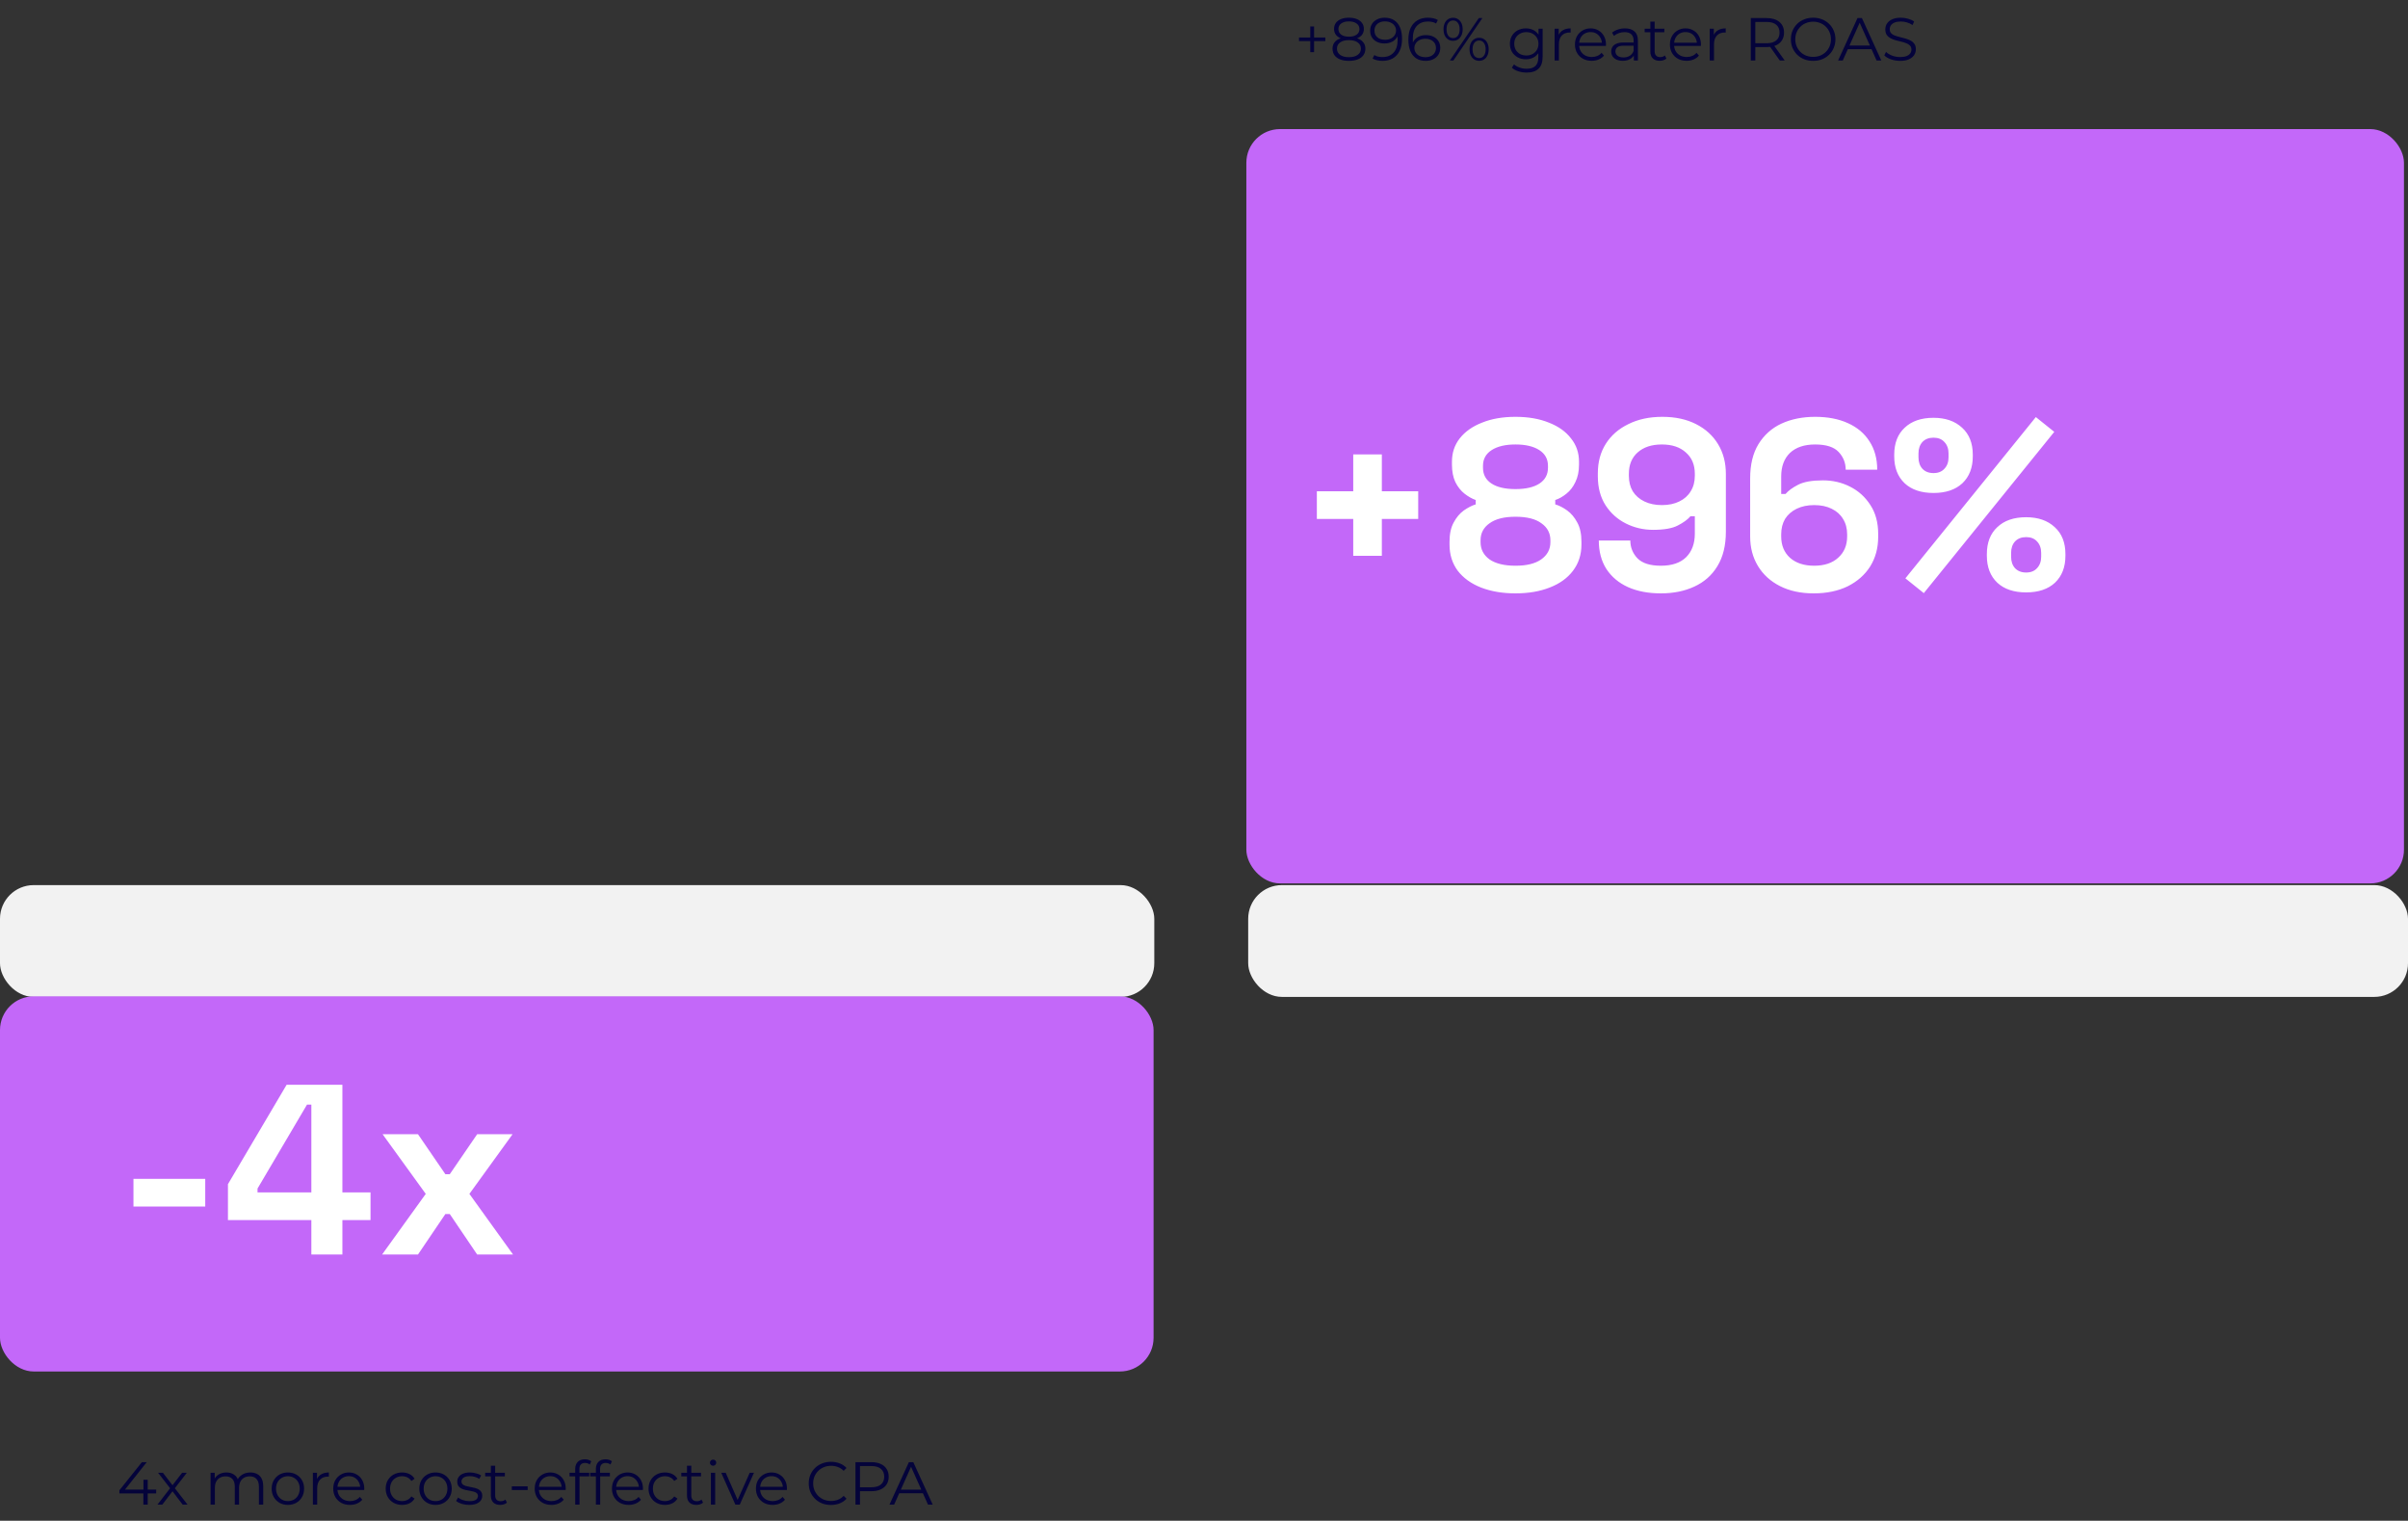
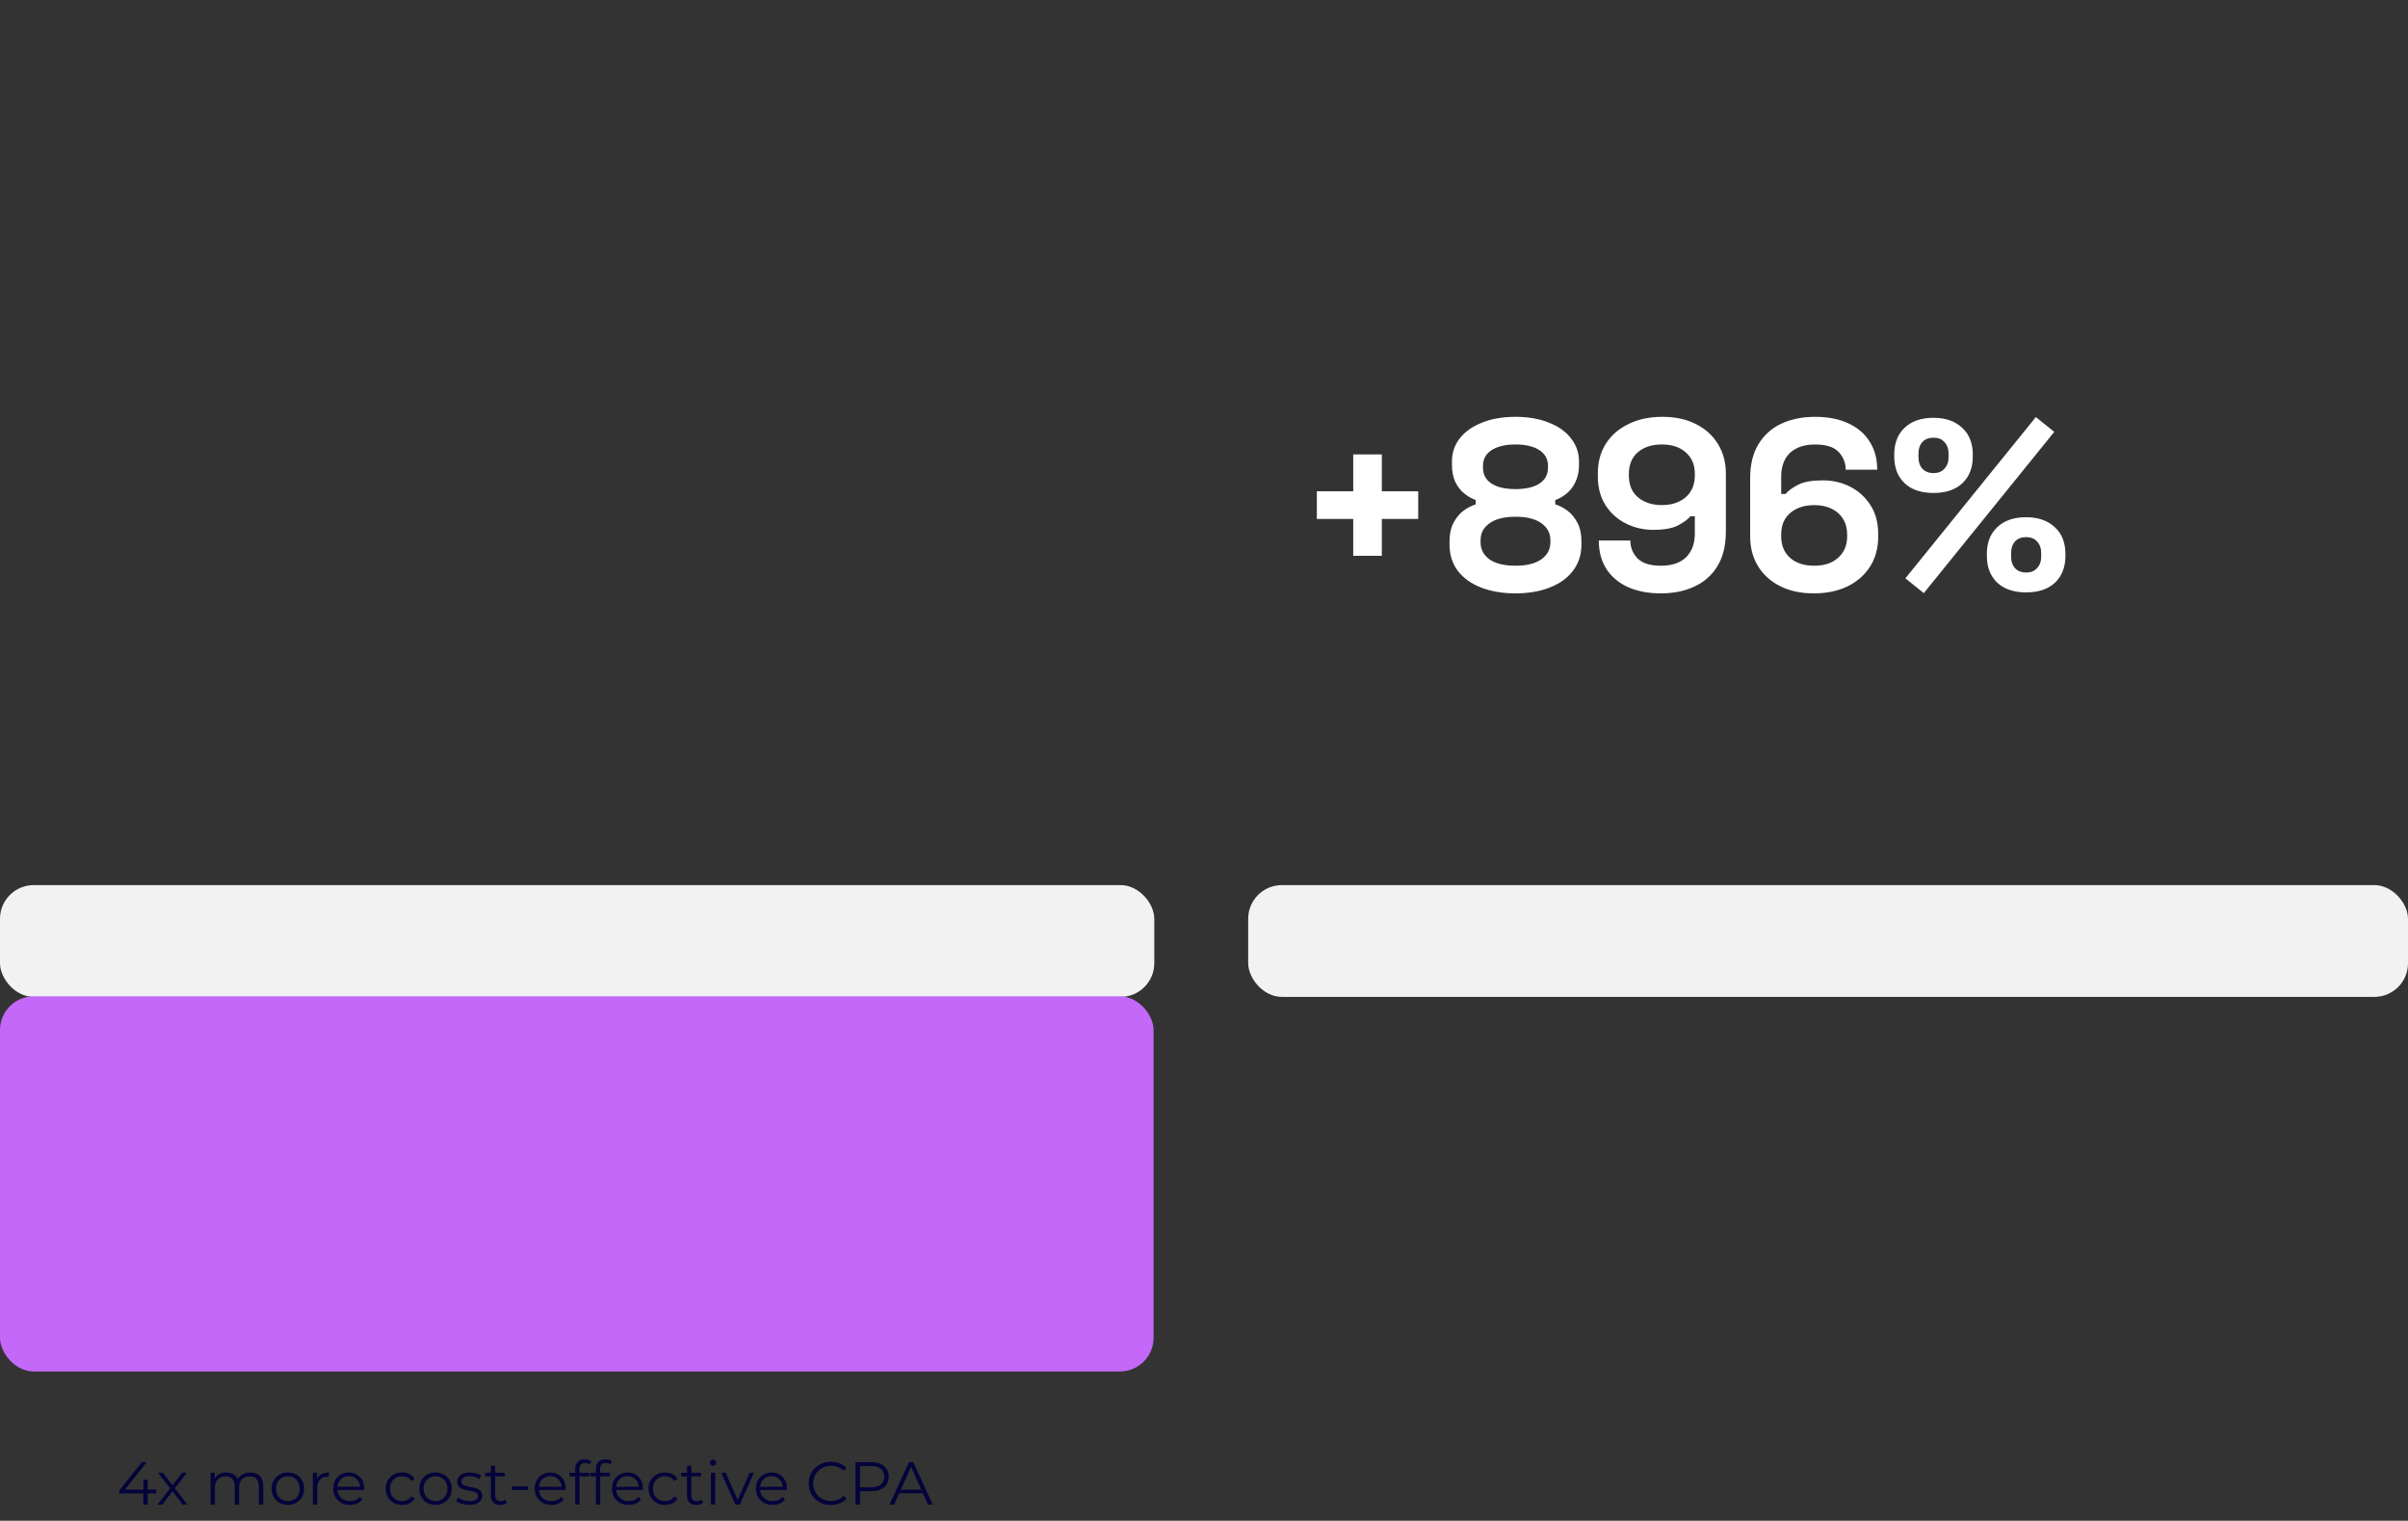
<svg xmlns="http://www.w3.org/2000/svg" width="597" height="377" viewBox="0 0 597 377" fill="none">
  <rect x="0" y="0" width="597" height="377" fill="#333333" stroke="none" />
  <path d="M29.601 370.235V369.453L35.177 362.479H36.38L30.849 369.453L30.262 369.273H38.724V370.235H29.601ZM35.538 373V370.235L35.568 369.273V366.838H36.62V373H35.538ZM39.046 373L42.382 368.672L42.367 369.198L39.196 365.11H40.399L42.999 368.491L42.548 368.476L45.148 365.11H46.32L43.119 369.243L43.134 368.672L46.501 373H45.283L42.533 369.393L42.954 369.453L40.248 373H39.046ZM52.21 373V365.11H53.232V367.244L53.067 366.868C53.307 366.297 53.693 365.851 54.224 365.53C54.765 365.2 55.401 365.034 56.133 365.034C56.904 365.034 57.561 365.23 58.102 365.621C58.643 366.001 58.993 366.577 59.154 367.349L58.733 367.184C58.963 366.542 59.369 366.026 59.95 365.636C60.541 365.235 61.248 365.034 62.069 365.034C62.711 365.034 63.267 365.16 63.738 365.41C64.219 365.651 64.589 366.021 64.85 366.522C65.121 367.023 65.256 367.655 65.256 368.416V373H64.189V368.521C64.189 367.69 63.988 367.063 63.587 366.643C63.197 366.212 62.641 365.996 61.919 365.996C61.378 365.996 60.907 366.111 60.506 366.342C60.116 366.562 59.81 366.888 59.59 367.319C59.379 367.74 59.274 368.251 59.274 368.852V373H58.207V368.521C58.207 367.69 58.007 367.063 57.606 366.643C57.205 366.212 56.644 365.996 55.922 365.996C55.391 365.996 54.925 366.111 54.525 366.342C54.124 366.562 53.813 366.888 53.593 367.319C53.383 367.74 53.277 368.251 53.277 368.852V373H52.21ZM71.366 373.075C70.604 373.075 69.918 372.905 69.307 372.564C68.706 372.213 68.23 371.738 67.879 371.136C67.528 370.525 67.353 369.829 67.353 369.047C67.353 368.256 67.528 367.559 67.879 366.958C68.23 366.357 68.706 365.886 69.307 365.545C69.908 365.205 70.594 365.034 71.366 365.034C72.147 365.034 72.839 365.205 73.44 365.545C74.051 365.886 74.527 366.357 74.868 366.958C75.219 367.559 75.394 368.256 75.394 369.047C75.394 369.829 75.219 370.525 74.868 371.136C74.527 371.738 74.051 372.213 73.44 372.564C72.829 372.905 72.137 373.075 71.366 373.075ZM71.366 372.128C71.937 372.128 72.443 372.003 72.884 371.753C73.325 371.492 73.67 371.131 73.921 370.67C74.181 370.2 74.312 369.658 74.312 369.047C74.312 368.426 74.181 367.885 73.921 367.424C73.67 366.963 73.325 366.607 72.884 366.357C72.443 366.096 71.942 365.966 71.381 365.966C70.82 365.966 70.319 366.096 69.878 366.357C69.437 366.607 69.087 366.963 68.826 367.424C68.565 367.885 68.435 368.426 68.435 369.047C68.435 369.658 68.565 370.2 68.826 370.67C69.087 371.131 69.437 371.492 69.878 371.753C70.319 372.003 70.815 372.128 71.366 372.128ZM77.572 373V365.11H78.594V367.259L78.489 366.883C78.71 366.282 79.08 365.826 79.601 365.515C80.122 365.195 80.769 365.034 81.54 365.034V366.071C81.5 366.071 81.46 366.071 81.42 366.071C81.38 366.061 81.34 366.056 81.3 366.056C80.468 366.056 79.817 366.312 79.346 366.823C78.875 367.324 78.639 368.04 78.639 368.972V373H77.572ZM86.766 373.075C85.944 373.075 85.222 372.905 84.601 372.564C83.98 372.213 83.494 371.738 83.143 371.136C82.793 370.525 82.617 369.829 82.617 369.047C82.617 368.266 82.783 367.574 83.113 366.973C83.454 366.372 83.915 365.901 84.496 365.56C85.087 365.21 85.749 365.034 86.48 365.034C87.221 365.034 87.878 365.205 88.449 365.545C89.03 365.876 89.486 366.347 89.817 366.958C90.147 367.559 90.312 368.256 90.312 369.047C90.312 369.097 90.307 369.152 90.297 369.213C90.297 369.263 90.297 369.318 90.297 369.378H83.429V368.581H89.726L89.305 368.897C89.305 368.326 89.18 367.82 88.93 367.379C88.689 366.928 88.359 366.577 87.938 366.327C87.517 366.076 87.031 365.951 86.48 365.951C85.939 365.951 85.453 366.076 85.022 366.327C84.591 366.577 84.256 366.928 84.015 367.379C83.775 367.83 83.654 368.346 83.654 368.927V369.092C83.654 369.694 83.785 370.225 84.045 370.685C84.316 371.136 84.686 371.492 85.157 371.753C85.638 372.003 86.184 372.128 86.796 372.128C87.276 372.128 87.722 372.043 88.133 371.873C88.554 371.702 88.915 371.442 89.215 371.091L89.817 371.783C89.466 372.203 89.025 372.524 88.494 372.744C87.973 372.965 87.397 373.075 86.766 373.075ZM99.694 373.075C98.913 373.075 98.211 372.905 97.59 372.564C96.979 372.213 96.498 371.738 96.147 371.136C95.797 370.525 95.621 369.829 95.621 369.047C95.621 368.256 95.797 367.559 96.147 366.958C96.498 366.357 96.979 365.886 97.59 365.545C98.211 365.205 98.913 365.034 99.694 365.034C100.366 365.034 100.972 365.165 101.513 365.425C102.054 365.686 102.48 366.076 102.79 366.597L101.994 367.139C101.723 366.738 101.388 366.442 100.987 366.252C100.586 366.061 100.15 365.966 99.679 365.966C99.118 365.966 98.612 366.096 98.161 366.357C97.71 366.607 97.355 366.963 97.094 367.424C96.834 367.885 96.704 368.426 96.704 369.047C96.704 369.668 96.834 370.21 97.094 370.67C97.355 371.131 97.71 371.492 98.161 371.753C98.612 372.003 99.118 372.128 99.679 372.128C100.15 372.128 100.586 372.033 100.987 371.843C101.388 371.652 101.723 371.362 101.994 370.971L102.79 371.512C102.48 372.023 102.054 372.414 101.513 372.684C100.972 372.945 100.366 373.075 99.694 373.075ZM107.971 373.075C107.209 373.075 106.523 372.905 105.912 372.564C105.311 372.213 104.835 371.738 104.484 371.136C104.133 370.525 103.958 369.829 103.958 369.047C103.958 368.256 104.133 367.559 104.484 366.958C104.835 366.357 105.311 365.886 105.912 365.545C106.513 365.205 107.199 365.034 107.971 365.034C108.752 365.034 109.444 365.205 110.045 365.545C110.656 365.886 111.132 366.357 111.473 366.958C111.823 367.559 111.999 368.256 111.999 369.047C111.999 369.829 111.823 370.525 111.473 371.136C111.132 371.738 110.656 372.213 110.045 372.564C109.434 372.905 108.742 373.075 107.971 373.075ZM107.971 372.128C108.542 372.128 109.048 372.003 109.489 371.753C109.93 371.492 110.275 371.131 110.526 370.67C110.786 370.2 110.917 369.658 110.917 369.047C110.917 368.426 110.786 367.885 110.526 367.424C110.275 366.963 109.93 366.607 109.489 366.357C109.048 366.096 108.547 365.966 107.986 365.966C107.425 365.966 106.924 366.096 106.483 366.357C106.042 366.607 105.691 366.963 105.431 367.424C105.17 367.885 105.04 368.426 105.04 369.047C105.04 369.658 105.17 370.2 105.431 370.67C105.691 371.131 106.042 371.492 106.483 371.753C106.924 372.003 107.42 372.128 107.971 372.128ZM116.296 373.075C115.645 373.075 115.029 372.985 114.448 372.805C113.867 372.614 113.411 372.379 113.08 372.098L113.561 371.257C113.882 371.497 114.293 371.707 114.794 371.888C115.295 372.058 115.821 372.143 116.372 372.143C117.123 372.143 117.664 372.028 117.995 371.798C118.325 371.557 118.491 371.242 118.491 370.851C118.491 370.56 118.396 370.335 118.205 370.174C118.025 370.004 117.784 369.879 117.484 369.799C117.183 369.709 116.848 369.633 116.477 369.573C116.106 369.513 115.735 369.443 115.365 369.363C115.004 369.283 114.673 369.167 114.373 369.017C114.072 368.857 113.827 368.641 113.636 368.371C113.456 368.1 113.366 367.74 113.366 367.289C113.366 366.858 113.486 366.472 113.726 366.132C113.967 365.791 114.318 365.525 114.779 365.335C115.249 365.135 115.821 365.034 116.492 365.034C117.003 365.034 117.514 365.105 118.025 365.245C118.536 365.375 118.957 365.55 119.287 365.771L118.821 366.628C118.471 366.387 118.095 366.217 117.694 366.117C117.293 366.006 116.893 365.951 116.492 365.951C115.78 365.951 115.254 366.076 114.914 366.327C114.583 366.567 114.418 366.878 114.418 367.259C114.418 367.559 114.508 367.795 114.688 367.965C114.879 368.135 115.124 368.271 115.425 368.371C115.735 368.461 116.071 368.536 116.432 368.596C116.802 368.656 117.168 368.732 117.529 368.822C117.9 368.902 118.235 369.017 118.536 369.167C118.846 369.308 119.092 369.513 119.272 369.784C119.463 370.044 119.558 370.39 119.558 370.821C119.558 371.282 119.428 371.682 119.167 372.023C118.917 372.354 118.546 372.614 118.055 372.805C117.574 372.985 116.988 373.075 116.296 373.075ZM124.011 373.075C123.269 373.075 122.698 372.875 122.297 372.474C121.897 372.073 121.696 371.507 121.696 370.776V363.366H122.763V370.716C122.763 371.176 122.879 371.532 123.109 371.783C123.35 372.033 123.69 372.158 124.131 372.158C124.602 372.158 124.993 372.023 125.303 371.753L125.679 372.519C125.469 372.709 125.213 372.85 124.913 372.94C124.622 373.03 124.321 373.075 124.011 373.075ZM120.284 365.996V365.11H125.168V365.996H120.284ZM126.889 369.393V368.461H130.826V369.393H126.889ZM136.712 373.075C135.89 373.075 135.169 372.905 134.548 372.564C133.927 372.213 133.441 371.738 133.09 371.136C132.739 370.525 132.564 369.829 132.564 369.047C132.564 368.266 132.729 367.574 133.06 366.973C133.401 366.372 133.861 365.901 134.443 365.56C135.034 365.21 135.695 365.034 136.426 365.034C137.168 365.034 137.824 365.205 138.395 365.545C138.976 365.876 139.432 366.347 139.763 366.958C140.094 367.559 140.259 368.256 140.259 369.047C140.259 369.097 140.254 369.152 140.244 369.213C140.244 369.263 140.244 369.318 140.244 369.378H133.375V368.581H139.673L139.252 368.897C139.252 368.326 139.127 367.82 138.876 367.379C138.636 366.928 138.305 366.577 137.884 366.327C137.463 366.076 136.978 365.951 136.426 365.951C135.885 365.951 135.399 366.076 134.969 366.327C134.538 366.577 134.202 366.928 133.962 367.379C133.721 367.83 133.601 368.346 133.601 368.927V369.092C133.601 369.694 133.731 370.225 133.992 370.685C134.262 371.136 134.633 371.492 135.104 371.753C135.585 372.003 136.131 372.128 136.742 372.128C137.223 372.128 137.669 372.043 138.08 371.873C138.501 371.702 138.861 371.442 139.162 371.091L139.763 371.783C139.412 372.203 138.971 372.524 138.44 372.744C137.919 372.965 137.343 373.075 136.712 373.075ZM142.611 373V364.118C142.611 363.416 142.817 362.85 143.228 362.419C143.638 361.988 144.229 361.773 145.001 361.773C145.302 361.773 145.592 361.813 145.873 361.893C146.153 361.973 146.389 362.099 146.579 362.269L146.218 363.066C146.068 362.935 145.893 362.84 145.692 362.78C145.492 362.71 145.277 362.675 145.046 362.675C144.595 362.675 144.25 362.8 144.009 363.05C143.769 363.301 143.648 363.672 143.648 364.163V365.365L143.678 365.861V373H142.611ZM141.199 365.996V365.11H146.083V365.996H141.199ZM147.734 373V364.118C147.734 363.416 147.939 362.85 148.35 362.419C148.761 361.988 149.352 361.773 150.123 361.773C150.424 361.773 150.714 361.813 150.995 361.893C151.276 361.973 151.511 362.099 151.701 362.269L151.341 363.066C151.19 362.935 151.015 362.84 150.815 362.78C150.614 362.71 150.399 362.675 150.168 362.675C149.718 362.675 149.372 362.8 149.131 363.05C148.891 363.301 148.771 363.672 148.771 364.163V365.365L148.801 365.861V373H147.734ZM146.321 365.996V365.11H151.205V365.996H146.321ZM155.866 373.075C155.044 373.075 154.323 372.905 153.702 372.564C153.08 372.213 152.594 371.738 152.244 371.136C151.893 370.525 151.718 369.829 151.718 369.047C151.718 368.266 151.883 367.574 152.214 366.973C152.554 366.372 153.015 365.901 153.596 365.56C154.187 365.21 154.849 365.034 155.58 365.034C156.322 365.034 156.978 365.205 157.549 365.545C158.13 365.876 158.586 366.347 158.917 366.958C159.247 367.559 159.413 368.256 159.413 369.047C159.413 369.097 159.408 369.152 159.398 369.213C159.398 369.263 159.398 369.318 159.398 369.378H152.529V368.581H158.827L158.406 368.897C158.406 368.326 158.28 367.82 158.03 367.379C157.79 366.928 157.459 366.577 157.038 366.327C156.617 366.076 156.131 365.951 155.58 365.951C155.039 365.951 154.553 366.076 154.122 366.327C153.691 366.577 153.356 366.928 153.115 367.379C152.875 367.83 152.755 368.346 152.755 368.927V369.092C152.755 369.694 152.885 370.225 153.145 370.685C153.416 371.136 153.787 371.492 154.258 371.753C154.739 372.003 155.285 372.128 155.896 372.128C156.377 372.128 156.823 372.043 157.233 371.873C157.654 371.702 158.015 371.442 158.316 371.091L158.917 371.783C158.566 372.203 158.125 372.524 157.594 372.744C157.073 372.965 156.497 373.075 155.866 373.075ZM164.861 373.075C164.08 373.075 163.378 372.905 162.757 372.564C162.146 372.213 161.665 371.738 161.314 371.136C160.963 370.525 160.788 369.829 160.788 369.047C160.788 368.256 160.963 367.559 161.314 366.958C161.665 366.357 162.146 365.886 162.757 365.545C163.378 365.205 164.08 365.034 164.861 365.034C165.532 365.034 166.139 365.165 166.68 365.425C167.221 365.686 167.647 366.076 167.957 366.597L167.161 367.139C166.89 366.738 166.554 366.442 166.154 366.252C165.753 366.061 165.317 365.966 164.846 365.966C164.285 365.966 163.779 366.096 163.328 366.357C162.877 366.607 162.522 366.963 162.261 367.424C162.001 367.885 161.87 368.426 161.87 369.047C161.87 369.668 162.001 370.21 162.261 370.67C162.522 371.131 162.877 371.492 163.328 371.753C163.779 372.003 164.285 372.128 164.846 372.128C165.317 372.128 165.753 372.033 166.154 371.843C166.554 371.652 166.89 371.362 167.161 370.971L167.957 371.512C167.647 372.023 167.221 372.414 166.68 372.684C166.139 372.945 165.532 373.075 164.861 373.075ZM172.636 373.075C171.895 373.075 171.324 372.875 170.923 372.474C170.522 372.073 170.322 371.507 170.322 370.776V363.366H171.389V370.716C171.389 371.176 171.504 371.532 171.735 371.783C171.975 372.033 172.316 372.158 172.757 372.158C173.228 372.158 173.618 372.023 173.929 371.753L174.305 372.519C174.094 372.709 173.839 372.85 173.538 372.94C173.248 373.03 172.947 373.075 172.636 373.075ZM168.909 365.996V365.11H173.794V365.996H168.909ZM176.247 373V365.11H177.314V373H176.247ZM176.788 363.366C176.568 363.366 176.382 363.291 176.232 363.141C176.082 362.99 176.007 362.81 176.007 362.6C176.007 362.389 176.082 362.214 176.232 362.074C176.382 361.923 176.568 361.848 176.788 361.848C177.009 361.848 177.194 361.918 177.344 362.059C177.495 362.199 177.57 362.374 177.57 362.585C177.57 362.805 177.495 362.99 177.344 363.141C177.204 363.291 177.019 363.366 176.788 363.366ZM182.312 373L178.811 365.11H179.923L183.139 372.429H182.613L185.874 365.11H186.926L183.41 373H182.312ZM191.561 373.075C190.739 373.075 190.018 372.905 189.396 372.564C188.775 372.213 188.289 371.738 187.939 371.136C187.588 370.525 187.413 369.829 187.413 369.047C187.413 368.266 187.578 367.574 187.909 366.973C188.249 366.372 188.71 365.901 189.291 365.56C189.882 365.21 190.544 365.034 191.275 365.034C192.017 365.034 192.673 365.205 193.244 365.545C193.825 365.876 194.281 366.347 194.612 366.958C194.942 367.559 195.108 368.256 195.108 369.047C195.108 369.097 195.103 369.152 195.093 369.213C195.093 369.263 195.093 369.318 195.093 369.378H188.224V368.581H194.522L194.101 368.897C194.101 368.326 193.975 367.82 193.725 367.379C193.484 366.928 193.154 366.577 192.733 366.327C192.312 366.076 191.826 365.951 191.275 365.951C190.734 365.951 190.248 366.076 189.817 366.327C189.386 366.577 189.051 366.928 188.81 367.379C188.57 367.83 188.45 368.346 188.45 368.927V369.092C188.45 369.694 188.58 370.225 188.84 370.685C189.111 371.136 189.482 371.492 189.953 371.753C190.433 372.003 190.98 372.128 191.591 372.128C192.072 372.128 192.518 372.043 192.928 371.873C193.349 371.702 193.71 371.442 194.011 371.091L194.612 371.783C194.261 372.203 193.82 372.524 193.289 372.744C192.768 372.965 192.192 373.075 191.561 373.075ZM206.008 373.09C205.216 373.09 204.485 372.96 203.813 372.699C203.142 372.429 202.561 372.053 202.07 371.572C201.579 371.091 201.193 370.525 200.913 369.874C200.642 369.223 200.507 368.511 200.507 367.74C200.507 366.968 200.642 366.257 200.913 365.606C201.193 364.954 201.579 364.388 202.07 363.907C202.571 363.426 203.157 363.056 203.828 362.795C204.5 362.524 205.231 362.389 206.023 362.389C206.784 362.389 207.5 362.519 208.172 362.78C208.843 363.03 209.409 363.411 209.87 363.922L209.164 364.629C208.733 364.188 208.257 363.872 207.736 363.682C207.215 363.481 206.654 363.381 206.053 363.381C205.421 363.381 204.835 363.491 204.294 363.712C203.753 363.922 203.282 364.228 202.881 364.629C202.481 365.019 202.165 365.48 201.935 366.011C201.714 366.532 201.604 367.108 201.604 367.74C201.604 368.371 201.714 368.952 201.935 369.483C202.165 370.004 202.481 370.465 202.881 370.866C203.282 371.257 203.753 371.562 204.294 371.783C204.835 371.993 205.421 372.098 206.053 372.098C206.654 372.098 207.215 371.998 207.736 371.798C208.257 371.597 208.733 371.277 209.164 370.836L209.87 371.542C209.409 372.053 208.843 372.439 208.172 372.699C207.5 372.96 206.779 373.09 206.008 373.09ZM212.094 373V362.479H216.032C216.924 362.479 217.69 362.625 218.331 362.915C218.973 363.196 219.464 363.607 219.804 364.148C220.155 364.679 220.33 365.325 220.33 366.086C220.33 366.828 220.155 367.469 219.804 368.01C219.464 368.541 218.973 368.952 218.331 369.243C217.69 369.533 216.924 369.678 216.032 369.678H212.71L213.206 369.152V373H212.094ZM213.206 369.243L212.71 368.702H216.002C217.054 368.702 217.851 368.476 218.392 368.025C218.943 367.564 219.218 366.918 219.218 366.086C219.218 365.245 218.943 364.594 218.392 364.133C217.851 363.672 217.054 363.441 216.002 363.441H212.71L213.206 362.915V369.243ZM220.524 373L225.333 362.479H226.43L231.24 373H230.067L225.649 363.126H226.099L221.681 373H220.524ZM222.417 370.189L222.748 369.288H228.865L229.196 370.189H222.417Z" fill="#04033A" />
-   <path d="M324.848 12.926V6.553H325.794V12.926H324.848ZM322.052 10.191V9.304H328.59V10.191H322.052ZM334.424 15.09C333.583 15.09 332.856 14.97 332.245 14.729C331.644 14.489 331.178 14.143 330.847 13.692C330.527 13.232 330.366 12.691 330.366 12.069C330.366 11.468 330.522 10.957 330.832 10.536C331.153 10.105 331.614 9.775 332.215 9.544C332.826 9.314 333.563 9.199 334.424 9.199C335.276 9.199 336.007 9.314 336.619 9.544C337.23 9.775 337.696 10.105 338.016 10.536C338.347 10.957 338.512 11.468 338.512 12.069C338.512 12.691 338.347 13.232 338.016 13.692C337.686 14.143 337.215 14.489 336.604 14.729C335.992 14.97 335.266 15.09 334.424 15.09ZM334.424 14.173C335.356 14.173 336.082 13.983 336.604 13.602C337.135 13.222 337.4 12.706 337.4 12.054C337.4 11.403 337.135 10.892 336.604 10.521C336.082 10.14 335.356 9.95 334.424 9.95C333.492 9.95 332.766 10.14 332.245 10.521C331.724 10.892 331.463 11.403 331.463 12.054C331.463 12.706 331.724 13.222 332.245 13.602C332.766 13.983 333.492 14.173 334.424 14.173ZM334.424 9.093C335.246 9.093 335.887 8.923 336.348 8.582C336.809 8.242 337.039 7.786 337.039 7.215C337.039 6.614 336.799 6.148 336.318 5.817C335.847 5.476 335.216 5.306 334.424 5.306C333.633 5.306 333.001 5.476 332.531 5.817C332.06 6.148 331.824 6.609 331.824 7.2C331.824 7.781 332.05 8.242 332.5 8.582C332.961 8.923 333.603 9.093 334.424 9.093ZM334.424 9.815C333.643 9.815 332.976 9.71 332.425 9.499C331.884 9.289 331.468 8.988 331.178 8.597C330.887 8.197 330.742 7.721 330.742 7.17C330.742 6.589 330.892 6.093 331.193 5.682C331.504 5.261 331.934 4.94 332.485 4.72C333.037 4.499 333.683 4.389 334.424 4.389C335.166 4.389 335.812 4.499 336.363 4.72C336.924 4.94 337.36 5.261 337.671 5.682C337.981 6.093 338.137 6.589 338.137 7.17C338.137 7.721 337.991 8.197 337.701 8.597C337.41 8.988 336.984 9.289 336.423 9.499C335.872 9.71 335.206 9.815 334.424 9.815ZM342.791 15.09C342.32 15.09 341.869 15.045 341.438 14.955C341.018 14.865 340.637 14.72 340.296 14.519L340.732 13.647C341.003 13.828 341.313 13.958 341.664 14.038C342.025 14.108 342.395 14.143 342.776 14.143C343.908 14.143 344.81 13.783 345.481 13.061C346.163 12.34 346.503 11.263 346.503 9.83C346.503 9.599 346.488 9.324 346.458 9.003C346.438 8.683 346.383 8.362 346.293 8.041L346.669 8.327C346.568 8.848 346.353 9.294 346.022 9.665C345.702 10.025 345.301 10.301 344.82 10.491C344.349 10.681 343.823 10.777 343.242 10.777C342.551 10.777 341.934 10.646 341.393 10.386C340.862 10.125 340.446 9.76 340.146 9.289C339.845 8.818 339.695 8.262 339.695 7.621C339.695 6.959 339.85 6.388 340.161 5.907C340.472 5.426 340.897 5.056 341.438 4.795C341.989 4.524 342.606 4.389 343.287 4.389C344.219 4.389 345.005 4.6 345.647 5.02C346.288 5.431 346.774 6.027 347.105 6.809C347.435 7.59 347.6 8.537 347.6 9.65C347.6 10.832 347.395 11.829 346.984 12.64C346.584 13.452 346.022 14.063 345.301 14.474C344.58 14.885 343.743 15.09 342.791 15.09ZM343.407 9.86C343.948 9.86 344.419 9.76 344.82 9.559C345.231 9.359 345.546 9.083 345.767 8.733C345.997 8.382 346.113 7.991 346.113 7.56C346.113 7.17 346.007 6.804 345.797 6.463C345.587 6.123 345.276 5.847 344.865 5.637C344.454 5.416 343.943 5.306 343.332 5.306C342.831 5.306 342.385 5.401 341.995 5.592C341.614 5.772 341.313 6.032 341.093 6.373C340.872 6.714 340.762 7.12 340.762 7.59C340.762 8.282 340.998 8.833 341.468 9.244C341.949 9.655 342.596 9.86 343.407 9.86ZM353.483 15.09C352.551 15.09 351.764 14.885 351.123 14.474C350.482 14.053 349.996 13.452 349.665 12.67C349.335 11.879 349.169 10.932 349.169 9.83C349.169 8.638 349.37 7.641 349.77 6.839C350.181 6.027 350.747 5.416 351.469 5.005C352.19 4.595 353.027 4.389 353.979 4.389C354.45 4.389 354.9 4.434 355.331 4.524C355.762 4.615 356.143 4.76 356.474 4.96L356.038 5.832C355.767 5.652 355.457 5.526 355.106 5.456C354.755 5.376 354.384 5.336 353.994 5.336C352.861 5.336 351.955 5.697 351.273 6.418C350.602 7.14 350.266 8.217 350.266 9.65C350.266 9.87 350.276 10.146 350.296 10.476C350.326 10.797 350.387 11.117 350.477 11.438L350.101 11.152C350.211 10.631 350.427 10.191 350.747 9.83C351.068 9.459 351.469 9.179 351.95 8.988C352.431 8.798 352.957 8.703 353.528 8.703C354.229 8.703 354.845 8.833 355.376 9.093C355.907 9.354 356.323 9.72 356.624 10.191C356.924 10.662 357.075 11.218 357.075 11.859C357.075 12.51 356.919 13.081 356.609 13.572C356.298 14.053 355.867 14.429 355.316 14.699C354.775 14.96 354.164 15.09 353.483 15.09ZM353.438 14.173C353.939 14.173 354.379 14.083 354.76 13.903C355.151 13.713 355.457 13.447 355.677 13.106C355.897 12.756 356.008 12.35 356.008 11.889C356.008 11.197 355.767 10.646 355.286 10.236C354.815 9.825 354.174 9.619 353.362 9.619C352.821 9.619 352.35 9.72 351.95 9.92C351.549 10.12 351.233 10.396 351.003 10.747C350.772 11.087 350.657 11.478 350.657 11.919C350.657 12.3 350.762 12.665 350.973 13.016C351.183 13.357 351.494 13.637 351.905 13.858C352.325 14.068 352.836 14.173 353.438 14.173ZM359.447 15L366.631 4.479H367.518L360.334 15H359.447ZM360.259 10.115C359.788 10.115 359.372 10 359.011 9.77C358.65 9.529 358.37 9.194 358.169 8.763C357.979 8.332 357.884 7.831 357.884 7.26C357.884 6.689 357.979 6.188 358.169 5.757C358.37 5.326 358.65 4.995 359.011 4.765C359.372 4.524 359.788 4.404 360.259 4.404C360.73 4.404 361.14 4.524 361.491 4.765C361.852 4.995 362.132 5.326 362.333 5.757C362.533 6.178 362.633 6.679 362.633 7.26C362.633 7.831 362.533 8.332 362.333 8.763C362.132 9.194 361.852 9.529 361.491 9.77C361.14 10 360.73 10.115 360.259 10.115ZM360.259 9.439C360.75 9.439 361.14 9.249 361.431 8.868C361.731 8.477 361.882 7.941 361.882 7.26C361.882 6.578 361.731 6.047 361.431 5.667C361.14 5.276 360.75 5.081 360.259 5.081C359.758 5.081 359.362 5.276 359.071 5.667C358.781 6.047 358.635 6.578 358.635 7.26C358.635 7.941 358.781 8.477 359.071 8.868C359.362 9.249 359.758 9.439 360.259 9.439ZM366.706 15.075C366.245 15.075 365.835 14.96 365.474 14.729C365.113 14.489 364.833 14.153 364.632 13.723C364.432 13.292 364.332 12.791 364.332 12.22C364.332 11.648 364.432 11.147 364.632 10.717C364.833 10.286 365.113 9.955 365.474 9.725C365.835 9.484 366.245 9.364 366.706 9.364C367.187 9.364 367.603 9.484 367.954 9.725C368.314 9.955 368.59 10.286 368.78 10.717C368.981 11.147 369.081 11.648 369.081 12.22C369.081 12.791 368.981 13.292 368.78 13.723C368.59 14.153 368.314 14.489 367.954 14.729C367.603 14.96 367.187 15.075 366.706 15.075ZM366.706 14.399C367.197 14.399 367.588 14.208 367.879 13.828C368.179 13.437 368.329 12.901 368.329 12.22C368.329 11.538 368.179 11.007 367.879 10.626C367.588 10.236 367.197 10.04 366.706 10.04C366.215 10.04 365.819 10.236 365.519 10.626C365.228 11.007 365.083 11.538 365.083 12.22C365.083 12.901 365.228 13.437 365.519 13.828C365.819 14.208 366.215 14.399 366.706 14.399ZM378.502 17.991C377.78 17.991 377.089 17.886 376.428 17.675C375.766 17.465 375.23 17.164 374.819 16.773L375.36 15.962C375.731 16.293 376.187 16.553 376.728 16.743C377.279 16.944 377.86 17.044 378.472 17.044C379.474 17.044 380.21 16.808 380.681 16.338C381.152 15.877 381.387 15.155 381.387 14.173V12.204L381.538 10.852L381.432 9.499V7.11H382.454V14.038C382.454 15.401 382.119 16.398 381.447 17.029C380.786 17.67 379.804 17.991 378.502 17.991ZM378.306 14.699C377.555 14.699 376.878 14.539 376.277 14.219C375.676 13.888 375.2 13.432 374.849 12.851C374.509 12.27 374.338 11.603 374.338 10.852C374.338 10.1 374.509 9.439 374.849 8.868C375.2 8.287 375.676 7.836 376.277 7.515C376.878 7.195 377.555 7.034 378.306 7.034C379.008 7.034 379.639 7.18 380.2 7.47C380.761 7.761 381.207 8.192 381.538 8.763C381.868 9.334 382.034 10.03 382.034 10.852C382.034 11.674 381.868 12.37 381.538 12.941C381.207 13.512 380.761 13.948 380.2 14.248C379.639 14.549 379.008 14.699 378.306 14.699ZM378.411 13.753C378.993 13.753 379.509 13.632 379.96 13.392C380.41 13.141 380.766 12.801 381.027 12.37C381.287 11.929 381.417 11.423 381.417 10.852C381.417 10.281 381.287 9.78 381.027 9.349C380.766 8.918 380.41 8.582 379.96 8.342C379.509 8.091 378.993 7.966 378.411 7.966C377.84 7.966 377.324 8.091 376.863 8.342C376.413 8.582 376.057 8.918 375.796 9.349C375.546 9.78 375.421 10.281 375.421 10.852C375.421 11.423 375.546 11.929 375.796 12.37C376.057 12.801 376.413 13.141 376.863 13.392C377.324 13.632 377.84 13.753 378.411 13.753ZM385.424 15V7.11H386.446V9.259L386.341 8.883C386.561 8.282 386.932 7.826 387.453 7.515C387.974 7.195 388.62 7.034 389.392 7.034V8.071C389.351 8.071 389.311 8.071 389.271 8.071C389.231 8.061 389.191 8.056 389.151 8.056C388.319 8.056 387.668 8.312 387.197 8.823C386.726 9.324 386.491 10.04 386.491 10.972V15H385.424ZM394.617 15.075C393.795 15.075 393.074 14.905 392.453 14.564C391.831 14.213 391.345 13.738 390.995 13.136C390.644 12.525 390.469 11.829 390.469 11.047C390.469 10.266 390.634 9.574 390.965 8.973C391.305 8.372 391.766 7.901 392.347 7.56C392.939 7.21 393.6 7.034 394.331 7.034C395.073 7.034 395.729 7.205 396.3 7.545C396.881 7.876 397.337 8.347 397.668 8.958C397.998 9.559 398.164 10.256 398.164 11.047C398.164 11.097 398.159 11.152 398.149 11.213C398.149 11.263 398.149 11.318 398.149 11.378H391.28V10.581H397.578L397.157 10.897C397.157 10.326 397.032 9.82 396.781 9.379C396.541 8.928 396.21 8.577 395.789 8.327C395.368 8.076 394.882 7.951 394.331 7.951C393.79 7.951 393.304 8.076 392.873 8.327C392.443 8.577 392.107 8.928 391.866 9.379C391.626 9.83 391.506 10.346 391.506 10.927V11.092C391.506 11.694 391.636 12.225 391.897 12.685C392.167 13.136 392.538 13.492 393.009 13.753C393.49 14.003 394.036 14.128 394.647 14.128C395.128 14.128 395.574 14.043 395.985 13.873C396.405 13.703 396.766 13.442 397.067 13.091L397.668 13.783C397.317 14.203 396.876 14.524 396.345 14.745C395.824 14.965 395.248 15.075 394.617 15.075ZM405.06 15V13.257L405.015 12.971V10.055C405.015 9.384 404.825 8.868 404.444 8.507C404.073 8.147 403.517 7.966 402.776 7.966C402.265 7.966 401.779 8.051 401.318 8.222C400.857 8.392 400.466 8.617 400.146 8.898L399.665 8.101C400.066 7.761 400.546 7.5 401.108 7.32C401.669 7.13 402.26 7.034 402.881 7.034C403.903 7.034 404.69 7.29 405.241 7.801C405.802 8.302 406.082 9.068 406.082 10.1V15H405.06ZM402.34 15.075C401.749 15.075 401.233 14.98 400.792 14.79C400.361 14.589 400.03 14.319 399.8 13.978C399.57 13.627 399.454 13.226 399.454 12.776C399.454 12.365 399.55 11.994 399.74 11.664C399.94 11.323 400.261 11.052 400.702 10.852C401.153 10.642 401.754 10.536 402.505 10.536H405.226V11.333H402.535C401.774 11.333 401.243 11.468 400.942 11.739C400.652 12.009 400.506 12.345 400.506 12.746C400.506 13.197 400.682 13.557 401.032 13.828C401.383 14.098 401.874 14.233 402.505 14.233C403.107 14.233 403.623 14.098 404.053 13.828C404.494 13.547 404.815 13.146 405.015 12.625L405.256 13.362C405.055 13.883 404.705 14.299 404.204 14.609C403.713 14.92 403.091 15.075 402.34 15.075ZM411.476 15.075C410.734 15.075 410.163 14.875 409.762 14.474C409.361 14.073 409.161 13.507 409.161 12.776V5.366H410.228V12.716C410.228 13.176 410.343 13.532 410.574 13.783C410.814 14.033 411.155 14.158 411.596 14.158C412.067 14.158 412.457 14.023 412.768 13.753L413.144 14.519C412.933 14.709 412.678 14.85 412.377 14.94C412.087 15.03 411.786 15.075 411.476 15.075ZM407.748 7.996V7.11H412.633V7.996H407.748ZM418.159 15.075C417.337 15.075 416.616 14.905 415.995 14.564C415.374 14.213 414.888 13.738 414.537 13.136C414.186 12.525 414.011 11.829 414.011 11.047C414.011 10.266 414.176 9.574 414.507 8.973C414.848 8.372 415.309 7.901 415.89 7.56C416.481 7.21 417.142 7.034 417.874 7.034C418.615 7.034 419.271 7.205 419.842 7.545C420.424 7.876 420.879 8.347 421.21 8.958C421.541 9.559 421.706 10.256 421.706 11.047C421.706 11.097 421.701 11.152 421.691 11.213C421.691 11.263 421.691 11.318 421.691 11.378H414.823V10.581H421.12L420.699 10.897C420.699 10.326 420.574 9.82 420.323 9.379C420.083 8.928 419.752 8.577 419.331 8.327C418.911 8.076 418.425 7.951 417.874 7.951C417.332 7.951 416.847 8.076 416.416 8.327C415.985 8.577 415.649 8.928 415.409 9.379C415.168 9.83 415.048 10.346 415.048 10.927V11.092C415.048 11.694 415.178 12.225 415.439 12.685C415.709 13.136 416.08 13.492 416.551 13.753C417.032 14.003 417.578 14.128 418.189 14.128C418.67 14.128 419.116 14.043 419.527 13.873C419.948 13.703 420.308 13.442 420.609 13.091L421.21 13.783C420.859 14.203 420.419 14.524 419.887 14.745C419.366 14.965 418.79 15.075 418.159 15.075ZM423.878 15V7.11H424.9V9.259L424.795 8.883C425.015 8.282 425.386 7.826 425.907 7.515C426.428 7.195 427.074 7.034 427.846 7.034V8.071C427.806 8.071 427.766 8.071 427.726 8.071C427.686 8.061 427.645 8.056 427.605 8.056C426.774 8.056 426.122 8.312 425.652 8.823C425.181 9.324 424.945 10.04 424.945 10.972V15H423.878ZM434.069 15V4.479H438.007C439.34 4.479 440.387 4.8 441.148 5.441C441.92 6.072 442.305 6.954 442.305 8.086C442.305 8.828 442.13 9.469 441.779 10.01C441.439 10.541 440.948 10.952 440.307 11.243C439.665 11.523 438.899 11.664 438.007 11.664H434.686L435.181 11.152V15H434.069ZM441.253 15L438.548 11.182H439.75L442.471 15H441.253ZM435.181 11.243L434.686 10.717H437.977C439.029 10.717 439.826 10.486 440.367 10.025C440.918 9.564 441.193 8.918 441.193 8.086C441.193 7.245 440.918 6.594 440.367 6.133C439.826 5.672 439.029 5.441 437.977 5.441H434.686L435.181 4.915V11.243ZM449.529 15.09C448.738 15.09 448.001 14.96 447.32 14.699C446.649 14.429 446.063 14.053 445.562 13.572C445.071 13.081 444.685 12.515 444.404 11.874C444.134 11.223 443.999 10.511 443.999 9.74C443.999 8.968 444.134 8.262 444.404 7.621C444.685 6.969 445.071 6.403 445.562 5.922C446.063 5.431 446.649 5.056 447.32 4.795C447.991 4.524 448.728 4.389 449.529 4.389C450.321 4.389 451.052 4.524 451.724 4.795C452.395 5.056 452.976 5.426 453.467 5.907C453.968 6.388 454.354 6.954 454.624 7.606C454.905 8.257 455.045 8.968 455.045 9.74C455.045 10.511 454.905 11.223 454.624 11.874C454.354 12.525 453.968 13.091 453.467 13.572C452.976 14.053 452.395 14.429 451.724 14.699C451.052 14.96 450.321 15.09 449.529 15.09ZM449.529 14.098C450.161 14.098 450.742 13.993 451.273 13.783C451.814 13.562 452.28 13.257 452.671 12.866C453.071 12.465 453.382 12.004 453.602 11.483C453.823 10.952 453.933 10.371 453.933 9.74C453.933 9.108 453.823 8.532 453.602 8.011C453.382 7.48 453.071 7.019 452.671 6.629C452.28 6.228 451.814 5.922 451.273 5.712C450.742 5.491 450.161 5.381 449.529 5.381C448.898 5.381 448.312 5.491 447.771 5.712C447.23 5.922 446.759 6.228 446.358 6.629C445.967 7.019 445.657 7.48 445.426 8.011C445.206 8.532 445.096 9.108 445.096 9.74C445.096 10.361 445.206 10.937 445.426 11.468C445.657 11.999 445.967 12.465 446.358 12.866C446.759 13.257 447.23 13.562 447.771 13.783C448.312 13.993 448.898 14.098 449.529 14.098ZM455.708 15L460.517 4.479H461.615L466.424 15H465.252L460.833 5.126H461.284L456.865 15H455.708ZM457.602 12.19L457.932 11.288H464.049L464.38 12.19H457.602ZM471.065 15.09C470.284 15.09 469.532 14.965 468.811 14.714C468.099 14.454 467.548 14.123 467.157 13.723L467.593 12.866C467.964 13.226 468.46 13.532 469.081 13.783C469.712 14.023 470.374 14.143 471.065 14.143C471.726 14.143 472.262 14.063 472.673 13.903C473.094 13.732 473.4 13.507 473.59 13.226C473.79 12.946 473.891 12.635 473.891 12.295C473.891 11.884 473.77 11.553 473.53 11.303C473.3 11.052 472.994 10.857 472.613 10.717C472.232 10.566 471.812 10.436 471.351 10.326C470.89 10.216 470.429 10.1 469.968 9.98C469.507 9.85 469.081 9.68 468.69 9.469C468.31 9.259 467.999 8.983 467.759 8.643C467.528 8.292 467.413 7.836 467.413 7.275C467.413 6.754 467.548 6.278 467.819 5.847C468.099 5.406 468.525 5.056 469.096 4.795C469.667 4.524 470.399 4.389 471.291 4.389C471.882 4.389 472.468 4.474 473.049 4.645C473.63 4.805 474.131 5.03 474.552 5.321L474.176 6.208C473.725 5.907 473.244 5.687 472.733 5.546C472.232 5.406 471.746 5.336 471.276 5.336C470.644 5.336 470.123 5.421 469.712 5.592C469.302 5.762 468.996 5.992 468.796 6.283C468.605 6.563 468.51 6.884 468.51 7.245C468.51 7.656 468.625 7.986 468.856 8.237C469.096 8.487 469.407 8.683 469.788 8.823C470.178 8.963 470.604 9.088 471.065 9.199C471.526 9.309 471.982 9.429 472.433 9.559C472.894 9.69 473.315 9.86 473.695 10.07C474.086 10.271 474.397 10.541 474.627 10.882C474.868 11.223 474.988 11.668 474.988 12.22C474.988 12.731 474.848 13.207 474.567 13.647C474.286 14.078 473.856 14.429 473.274 14.699C472.703 14.96 471.967 15.09 471.065 15.09Z" fill="#04033A" />
  <rect y="219.423" width="286.177" height="27.715" rx="8.35" fill="#F2F2F2" />
  <rect x="309.455" y="219.423" width="287.546" height="27.715" rx="8.35" fill="#F2F2F2" />
  <rect y="247" width="286" height="93" rx="8.35" fill="#C368F9" />
-   <rect x="309" y="32" width="287" height="187" rx="8.35" fill="#C368F9" />
-   <path d="M33.088 299.097V292.243H50.883V299.097H33.088ZM77.193 311V302.463H56.512V293.566L71.061 268.918H84.888V295.61H91.862V302.463H84.888V311H77.193ZM63.847 295.61H77.193V273.847H76.111L63.847 294.648V295.61ZM94.732 311L105.553 295.971L94.852 281.182H103.629L110.423 291.101H111.505L118.298 281.182H127.075L116.374 295.971L127.195 311H118.298L111.505 300.96H110.423L103.629 311H94.732Z" fill="white" />
  <path d="M335.498 137.782V128.644H326.48V121.79H335.498V112.652H342.592V121.79H351.609V128.644H342.592V137.782H335.498ZM375.724 147.1C372.517 147.1 369.672 146.619 367.187 145.657C364.742 144.695 362.818 143.313 361.416 141.509C360.053 139.665 359.372 137.501 359.372 135.016V134.295C359.372 132.371 359.712 130.788 360.394 129.546C361.075 128.263 361.917 127.261 362.919 126.54C363.961 125.818 364.943 125.317 365.864 125.037V123.955C364.943 123.634 364.021 123.113 363.099 122.392C362.177 121.67 361.416 120.708 360.814 119.506C360.253 118.304 359.973 116.861 359.973 115.177V114.456C359.973 112.252 360.614 110.328 361.897 108.685C363.219 107.001 365.063 105.699 367.427 104.777C369.792 103.815 372.557 103.334 375.724 103.334C378.89 103.334 381.655 103.815 384.02 104.777C386.385 105.699 388.208 107.001 389.491 108.685C390.813 110.328 391.475 112.252 391.475 114.456V115.177C391.475 116.861 391.174 118.304 390.573 119.506C390.012 120.708 389.27 121.67 388.348 122.392C387.467 123.113 386.545 123.634 385.583 123.955V125.037C386.545 125.317 387.527 125.818 388.529 126.54C389.531 127.261 390.372 128.263 391.054 129.546C391.735 130.788 392.076 132.371 392.076 134.295V135.016C392.076 137.501 391.374 139.665 389.972 141.509C388.609 143.313 386.685 144.695 384.2 145.657C381.755 146.619 378.93 147.1 375.724 147.1ZM375.724 140.247C378.489 140.247 380.613 139.725 382.096 138.683C383.619 137.601 384.381 136.179 384.381 134.415V133.934C384.381 132.171 383.639 130.768 382.156 129.726C380.713 128.644 378.569 128.103 375.724 128.103C372.918 128.103 370.774 128.644 369.291 129.726C367.808 130.768 367.067 132.171 367.067 133.934V134.415C367.067 136.179 367.808 137.601 369.291 138.683C370.814 139.725 372.958 140.247 375.724 140.247ZM375.724 121.249C378.289 121.249 380.273 120.788 381.675 119.867C383.078 118.945 383.779 117.642 383.779 115.959V115.478C383.779 113.795 383.058 112.492 381.615 111.57C380.172 110.649 378.209 110.188 375.724 110.188C373.239 110.188 371.275 110.649 369.832 111.57C368.389 112.492 367.668 113.795 367.668 115.478V115.959C367.668 117.642 368.369 118.945 369.772 119.867C371.175 120.788 373.159 121.249 375.724 121.249ZM411.771 147.1C408.645 147.1 405.919 146.579 403.595 145.537C401.31 144.495 399.527 142.992 398.244 141.028C397.002 139.064 396.381 136.72 396.381 133.994H404.196C404.196 135.678 404.777 137.14 405.939 138.383C407.142 139.625 409.086 140.247 411.771 140.247C414.496 140.247 416.58 139.545 418.023 138.142C419.466 136.7 420.187 134.756 420.187 132.311V127.982H419.105C418.424 128.784 417.382 129.546 415.979 130.267C414.616 130.988 412.572 131.349 409.847 131.349C407.442 131.349 405.198 130.828 403.114 129.786C401.03 128.744 399.347 127.241 398.064 125.277C396.781 123.273 396.14 120.869 396.14 118.063V117.342C396.14 114.536 396.802 112.091 398.124 110.007C399.447 107.923 401.31 106.3 403.715 105.138C406.12 103.935 408.925 103.334 412.132 103.334C415.338 103.334 418.123 103.935 420.488 105.138C422.853 106.34 424.676 108.003 425.959 110.127C427.241 112.252 427.882 114.696 427.882 117.462V131.83C427.882 135.237 427.181 138.082 425.778 140.367C424.416 142.611 422.512 144.294 420.067 145.417C417.662 146.539 414.897 147.1 411.771 147.1ZM412.011 125.217C413.695 125.217 415.137 124.916 416.34 124.315C417.582 123.714 418.524 122.872 419.165 121.79C419.847 120.708 420.187 119.426 420.187 117.943V117.462C420.187 115.217 419.446 113.454 417.963 112.171C416.52 110.849 414.536 110.188 412.011 110.188C409.486 110.188 407.482 110.849 406 112.171C404.557 113.454 403.835 115.217 403.835 117.462V117.943C403.835 119.426 404.156 120.708 404.797 121.79C405.479 122.872 406.44 123.714 407.683 124.315C408.925 124.916 410.368 125.217 412.011 125.217ZM449.655 147.1C446.449 147.1 443.663 146.499 441.299 145.296C438.934 144.094 437.11 142.431 435.828 140.307C434.545 138.182 433.904 135.738 433.904 132.972V118.604C433.904 115.197 434.585 112.372 435.948 110.127C437.351 107.843 439.255 106.14 441.659 105.017C444.104 103.895 446.89 103.334 450.016 103.334C453.142 103.334 455.847 103.855 458.132 104.897C460.456 105.939 462.24 107.442 463.482 109.406C464.765 111.37 465.406 113.715 465.406 116.44H457.591C457.591 114.757 457.009 113.294 455.847 112.051C454.685 110.809 452.741 110.188 450.016 110.188C447.33 110.188 445.246 110.889 443.763 112.292C442.321 113.694 441.599 115.638 441.599 118.123V122.452H442.681C443.363 121.65 444.405 120.889 445.807 120.167C447.21 119.446 449.254 119.085 451.939 119.085C454.384 119.085 456.629 119.606 458.673 120.648C460.757 121.69 462.44 123.213 463.723 125.217C465.005 127.181 465.646 129.566 465.646 132.371V133.092C465.646 135.858 464.985 138.303 463.662 140.427C462.34 142.511 460.476 144.154 458.071 145.357C455.667 146.519 452.861 147.1 449.655 147.1ZM449.775 140.247C452.3 140.247 454.284 139.585 455.727 138.263C457.21 136.94 457.951 135.177 457.951 132.972V132.491C457.951 131.008 457.611 129.726 456.929 128.644C456.288 127.562 455.346 126.72 454.104 126.119C452.901 125.518 451.458 125.217 449.775 125.217C448.132 125.217 446.689 125.518 445.447 126.119C444.204 126.72 443.242 127.562 442.561 128.644C441.92 129.726 441.599 131.008 441.599 132.491V132.972C441.599 135.177 442.321 136.94 443.763 138.263C445.246 139.585 447.25 140.247 449.775 140.247ZM476.958 147.04L472.389 143.373L504.733 103.394L509.302 107.061L476.958 147.04ZM502.328 146.859C499.282 146.859 496.897 146.058 495.174 144.455C493.451 142.812 492.589 140.587 492.589 137.782V137.361C492.589 134.515 493.451 132.291 495.174 130.688C496.897 129.045 499.282 128.223 502.328 128.223C505.294 128.223 507.658 129.045 509.422 130.688C511.185 132.291 512.067 134.515 512.067 137.361V137.782C512.067 140.587 511.205 142.812 509.482 144.455C507.759 146.058 505.374 146.859 502.328 146.859ZM502.328 141.93C503.49 141.93 504.392 141.569 505.033 140.848C505.715 140.126 506.055 139.184 506.055 138.022V137.06C506.055 135.898 505.715 134.956 505.033 134.235C504.392 133.513 503.49 133.153 502.328 133.153C501.166 133.153 500.244 133.513 499.563 134.235C498.921 134.956 498.601 135.898 498.601 137.06V138.022C498.601 139.184 498.921 140.126 499.563 140.848C500.244 141.569 501.166 141.93 502.328 141.93ZM479.363 122.211C476.317 122.211 473.932 121.41 472.209 119.806C470.486 118.163 469.624 115.939 469.624 113.133V112.713C469.624 109.867 470.486 107.643 472.209 106.039C473.932 104.396 476.317 103.575 479.363 103.575C482.329 103.575 484.693 104.396 486.457 106.039C488.22 107.643 489.102 109.867 489.102 112.713V113.133C489.102 115.939 488.24 118.163 486.517 119.806C484.794 121.41 482.409 122.211 479.363 122.211ZM479.363 117.282C480.525 117.282 481.427 116.921 482.068 116.199C482.75 115.478 483.09 114.536 483.09 113.374V112.412C483.09 111.25 482.75 110.308 482.068 109.586C481.427 108.865 480.525 108.504 479.363 108.504C478.201 108.504 477.279 108.865 476.598 109.586C475.956 110.308 475.636 111.25 475.636 112.412V113.374C475.636 114.536 475.956 115.478 476.598 116.199C477.279 116.921 478.201 117.282 479.363 117.282Z" fill="white" />
</svg>